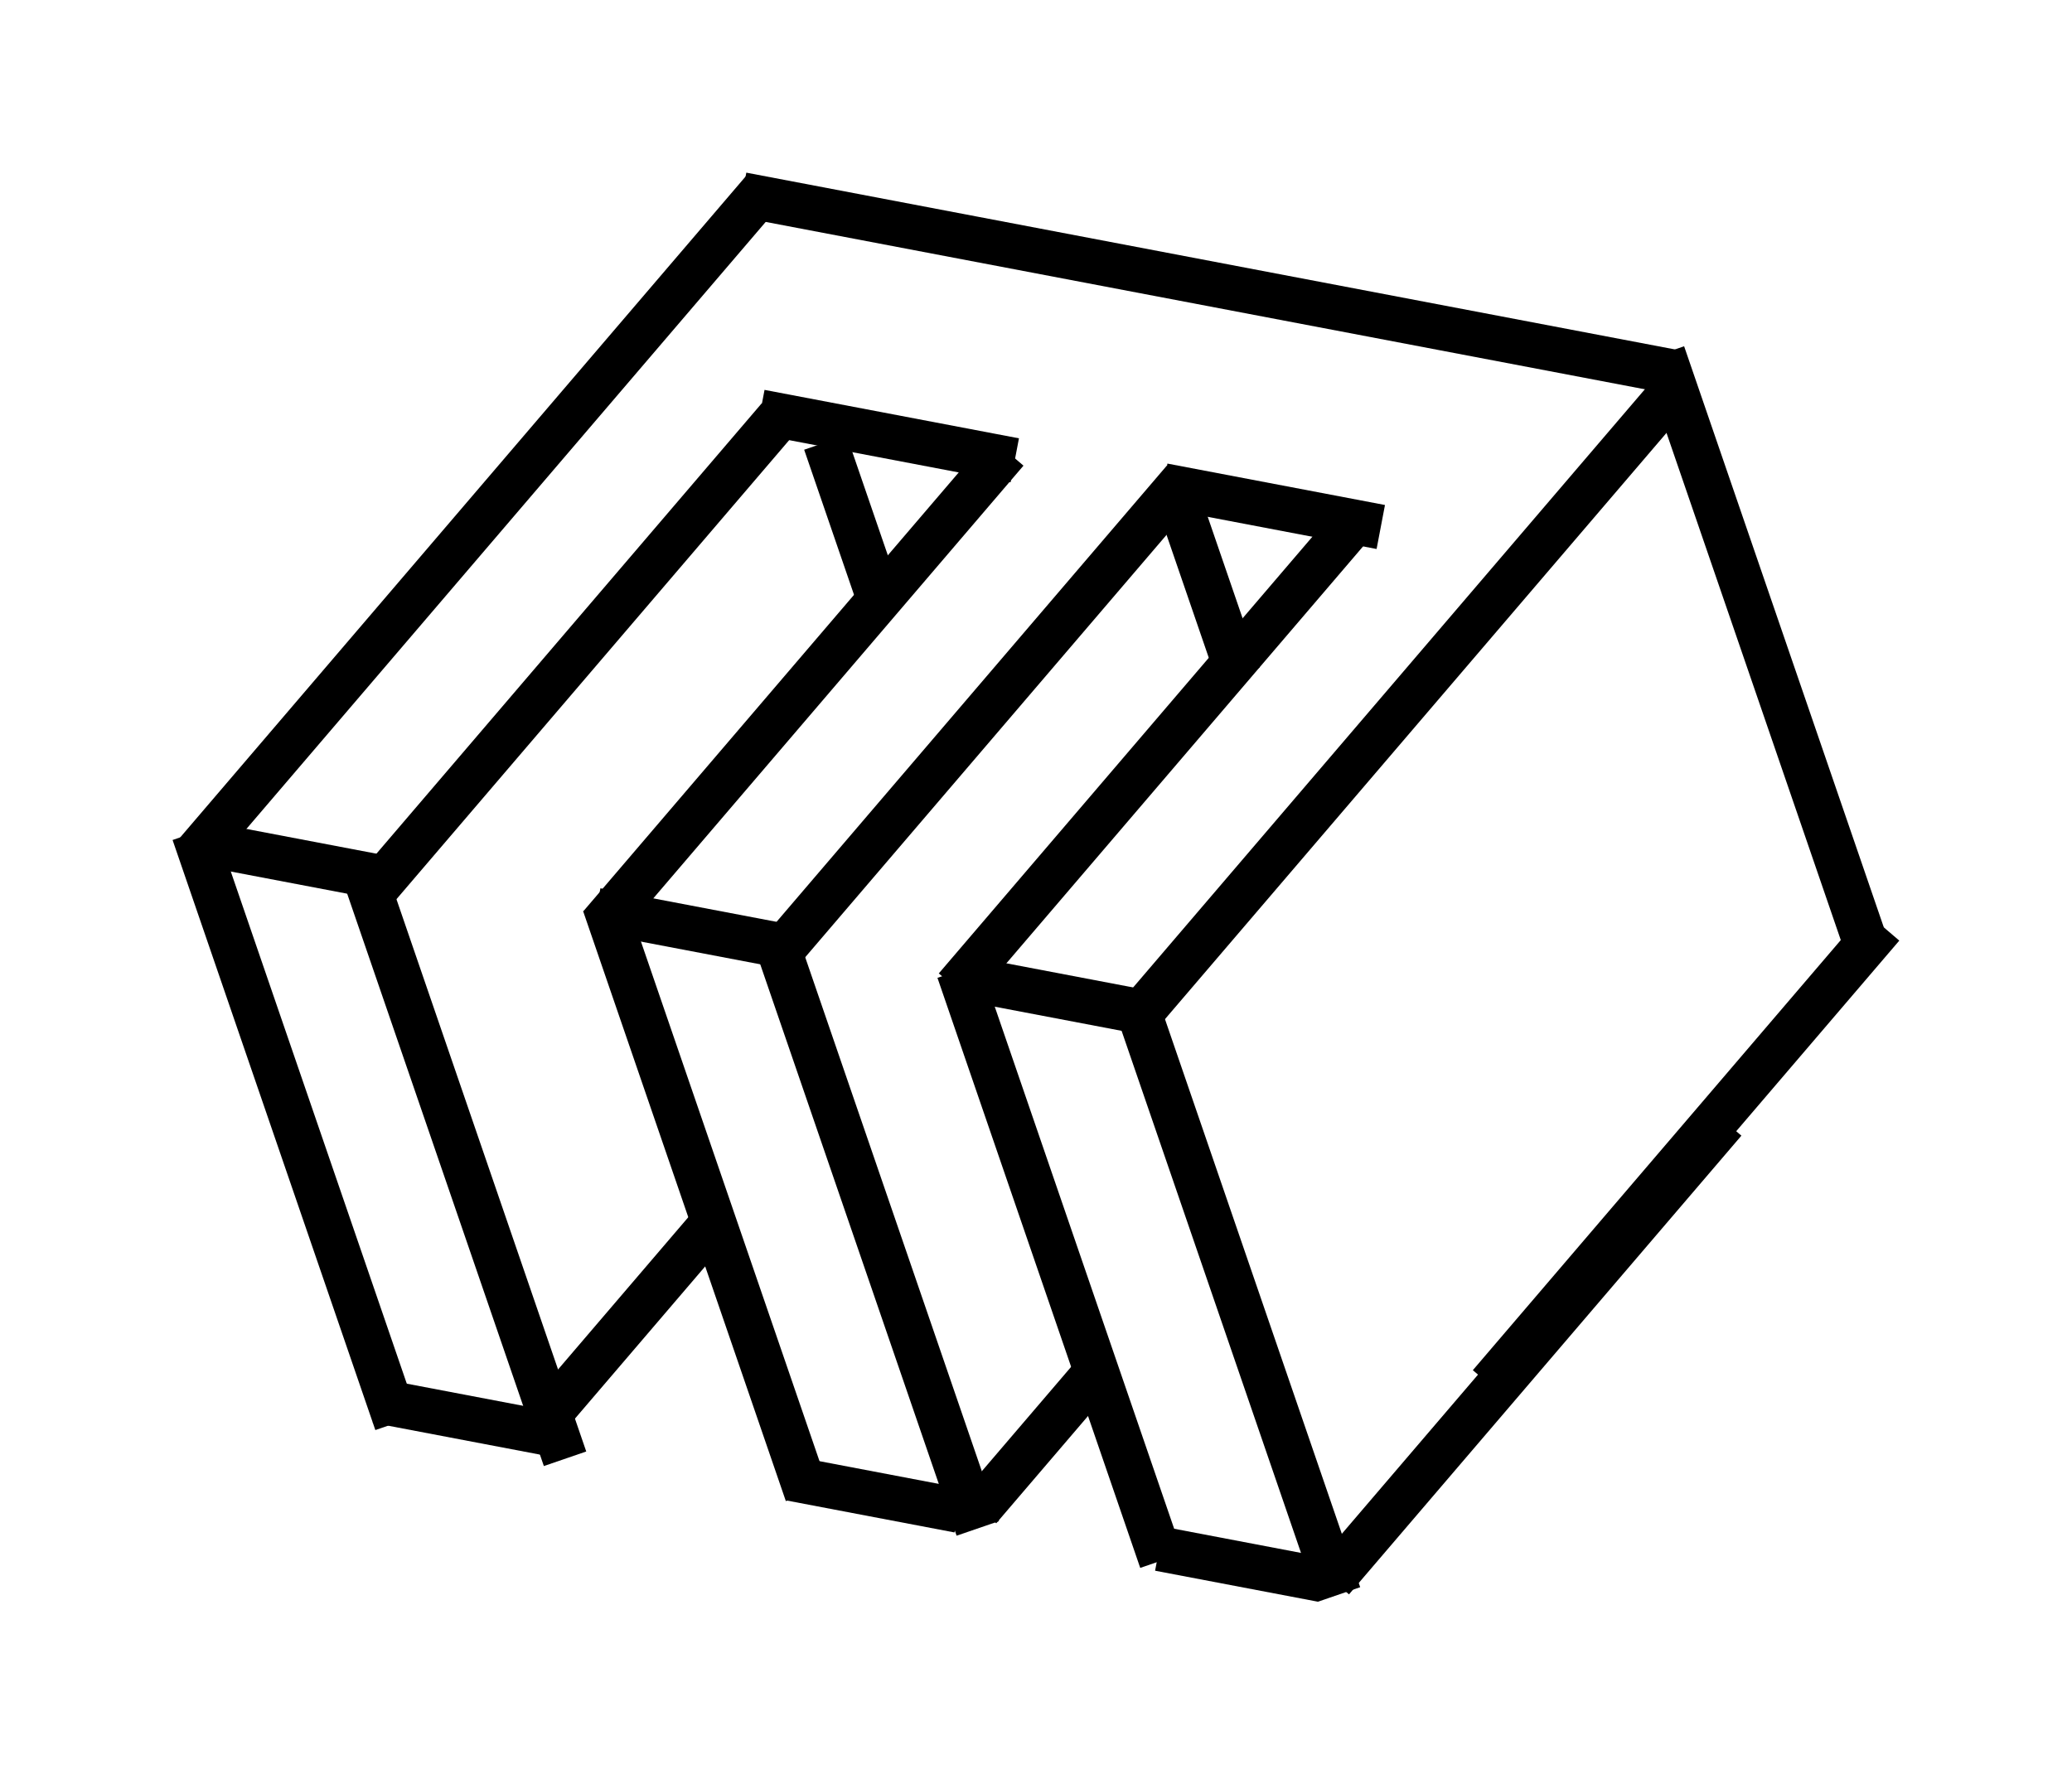
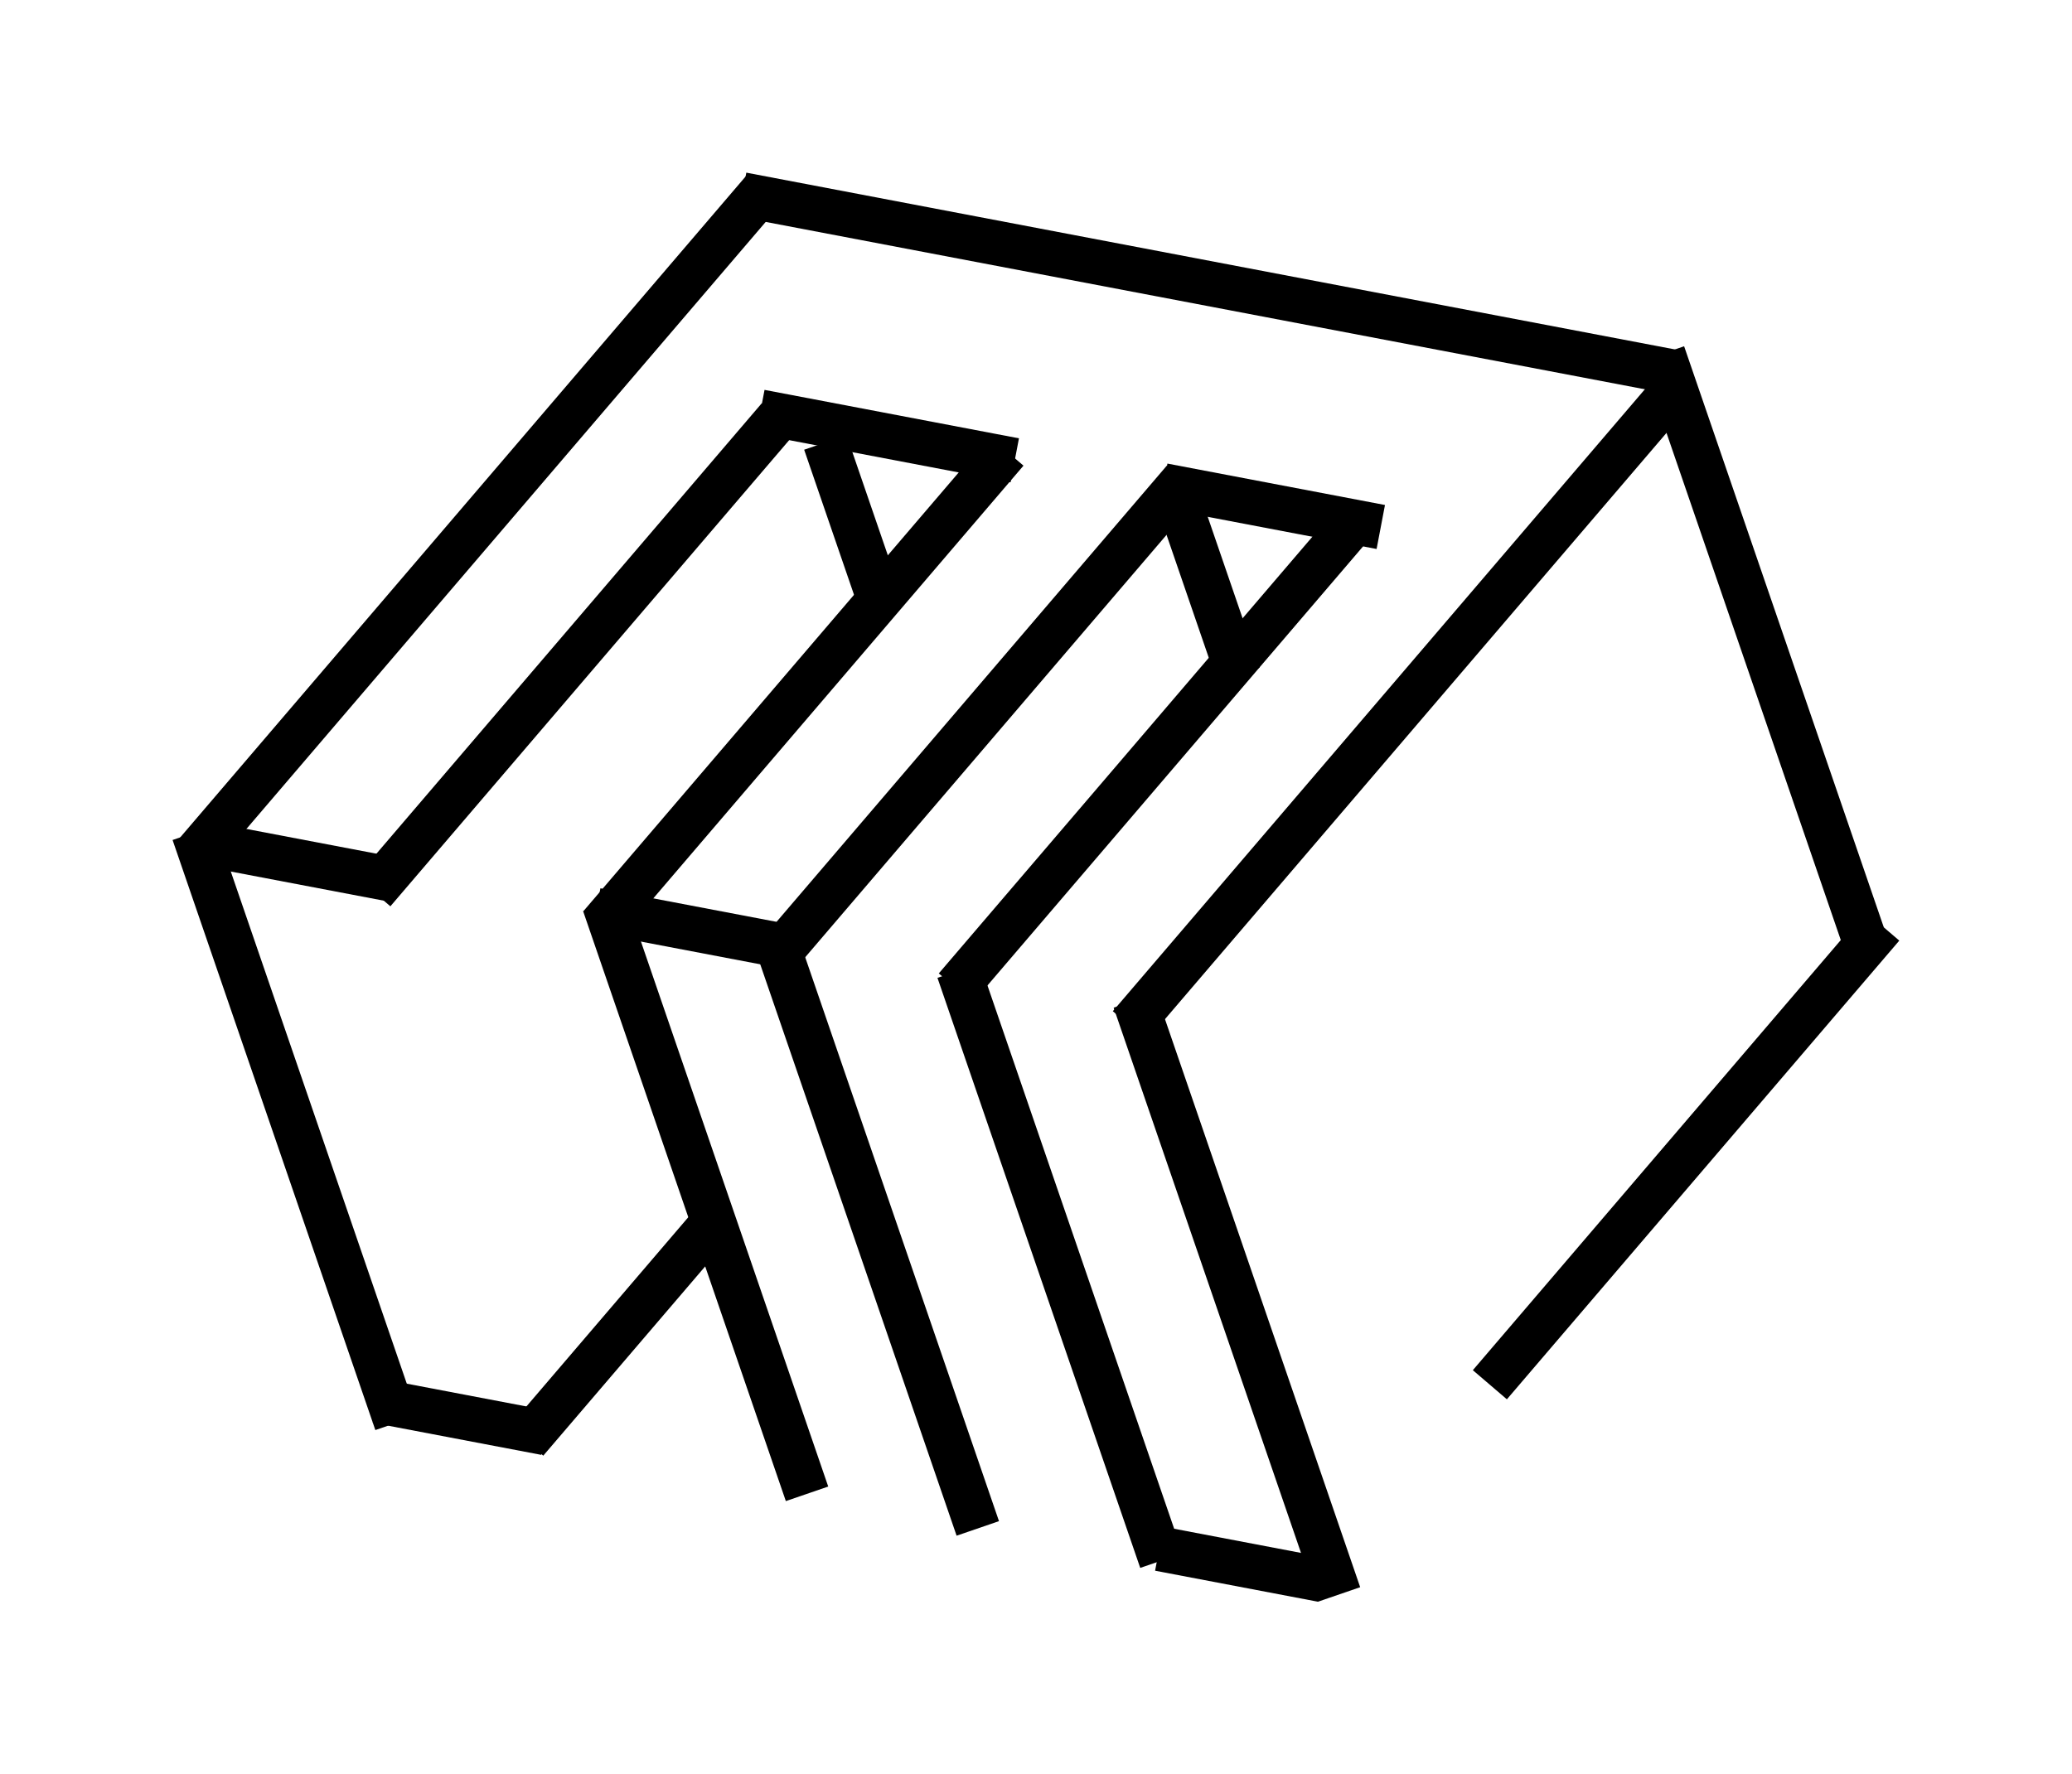
<svg xmlns="http://www.w3.org/2000/svg" viewBox="0 0 24.001 20.558" fill="none" preserveAspectRatio="xMidYMid meet">
  <g transform="translate(2 2.001)">
    <rect width="2.053" height="0.519" transform="matrix(0.325 0.946 -0.946 0.325 7.806 3.041)" fill="black" />
    <rect width="2.053" height="0.519" transform="matrix(0.325 0.946 -0.946 0.325 11.923 3.793)" fill="black" />
    <rect width="7.276" height="0.519" transform="matrix(0.325 0.946 -0.946 0.325 11.391 9.506)" fill="black" />
-     <rect width="2.116" height="0.519" transform="matrix(-0.65 0.76 0.76 0.65 10.521 13.703)" fill="black" />
    <rect width="3.447" height="0.519" transform="matrix(-0.65 0.76 0.76 0.65 6.139 11.908)" fill="black" />
    <rect width="7.227" height="0.519" transform="matrix(0.325 0.946 -0.946 0.325 9.35 9.16)" fill="black" />
    <rect width="1.919" height="0.519" transform="matrix(0.982 0.187 0.187 -0.982 11.38 16.198)" fill="black" />
-     <rect width="1.988" height="0.519" transform="matrix(0.982 0.187 0.187 -0.982 7.104 15.383)" fill="black" />
    <rect width="1.988" height="0.519" transform="matrix(0.982 0.187 0.187 -0.982 2.318 14.484)" fill="black" />
    <rect width="7.227" height="0.519" transform="matrix(0.325 0.946 -0.946 0.325 7.223 8.787)" fill="black" />
-     <rect width="7.227" height="0.519" transform="matrix(0.325 0.946 -0.946 0.325 2.442 7.98)" fill="black" />
    <rect width="7.227" height="0.519" transform="matrix(0.325 0.946 -0.946 0.325 5.245 8.386)" fill="black" />
    <rect width="7.227" height="0.519" transform="matrix(0.325 0.946 -0.946 0.325 0.49 7.563)" fill="black" />
-     <rect width="6.993" height="0.519" transform="matrix(-0.65 0.76 0.76 0.65 17.777 10.82)" fill="black" />
    <rect width="7.276" height="0.519" transform="matrix(0.325 0.946 -0.946 0.325 17.508 2.011)" fill="black" />
    <rect width="6.993" height="0.519" transform="matrix(-0.65 0.76 0.76 0.65 19.606 8.56)" fill="black" />
    <rect width="2.378" height="0.519" transform="matrix(0.982 0.187 0.187 -0.982 0.195 8.006)" fill="black" />
    <rect width="2.378" height="0.519" transform="matrix(0.982 0.187 0.187 -0.982 4.858 8.801)" fill="black" />
-     <rect width="2.378" height="0.519" transform="matrix(0.982 0.187 0.187 -0.982 9.103 9.583)" fill="black" />
    <rect width="9.778" height="0.519" transform="matrix(-0.65 0.76 0.76 0.65 17.246 2.284)" fill="black" />
    <rect width="7.227" height="0.519" transform="matrix(-0.65 0.76 0.76 0.65 13.572 3.785)" fill="black" />
    <rect width="7.227" height="0.519" transform="matrix(-0.65 0.76 0.76 0.65 9.461 3.057)" fill="black" />
    <rect width="3.001" height="0.519" transform="matrix(0.982 0.187 0.187 -0.982 6.759 3.026)" fill="black" />
    <rect width="2.566" height="0.519" transform="matrix(0.982 0.187 0.187 -0.982 11.426 3.88)" fill="black" />
    <rect width="11.011" height="0.519" transform="matrix(0.982 0.187 0.187 -0.982 6.548 0.509)" fill="black" />
    <rect width="7.227" height="0.519" transform="matrix(-0.65 0.76 0.76 0.65 11.515 3.395)" fill="black" />
    <rect width="7.227" height="0.519" transform="matrix(-0.65 0.76 0.76 0.65 6.825 2.67)" fill="black" />
    <rect width="10.193" height="0.519" transform="matrix(-0.65 0.76 0.76 0.65 6.646 0.033)" fill="black" />
  </g>
</svg>